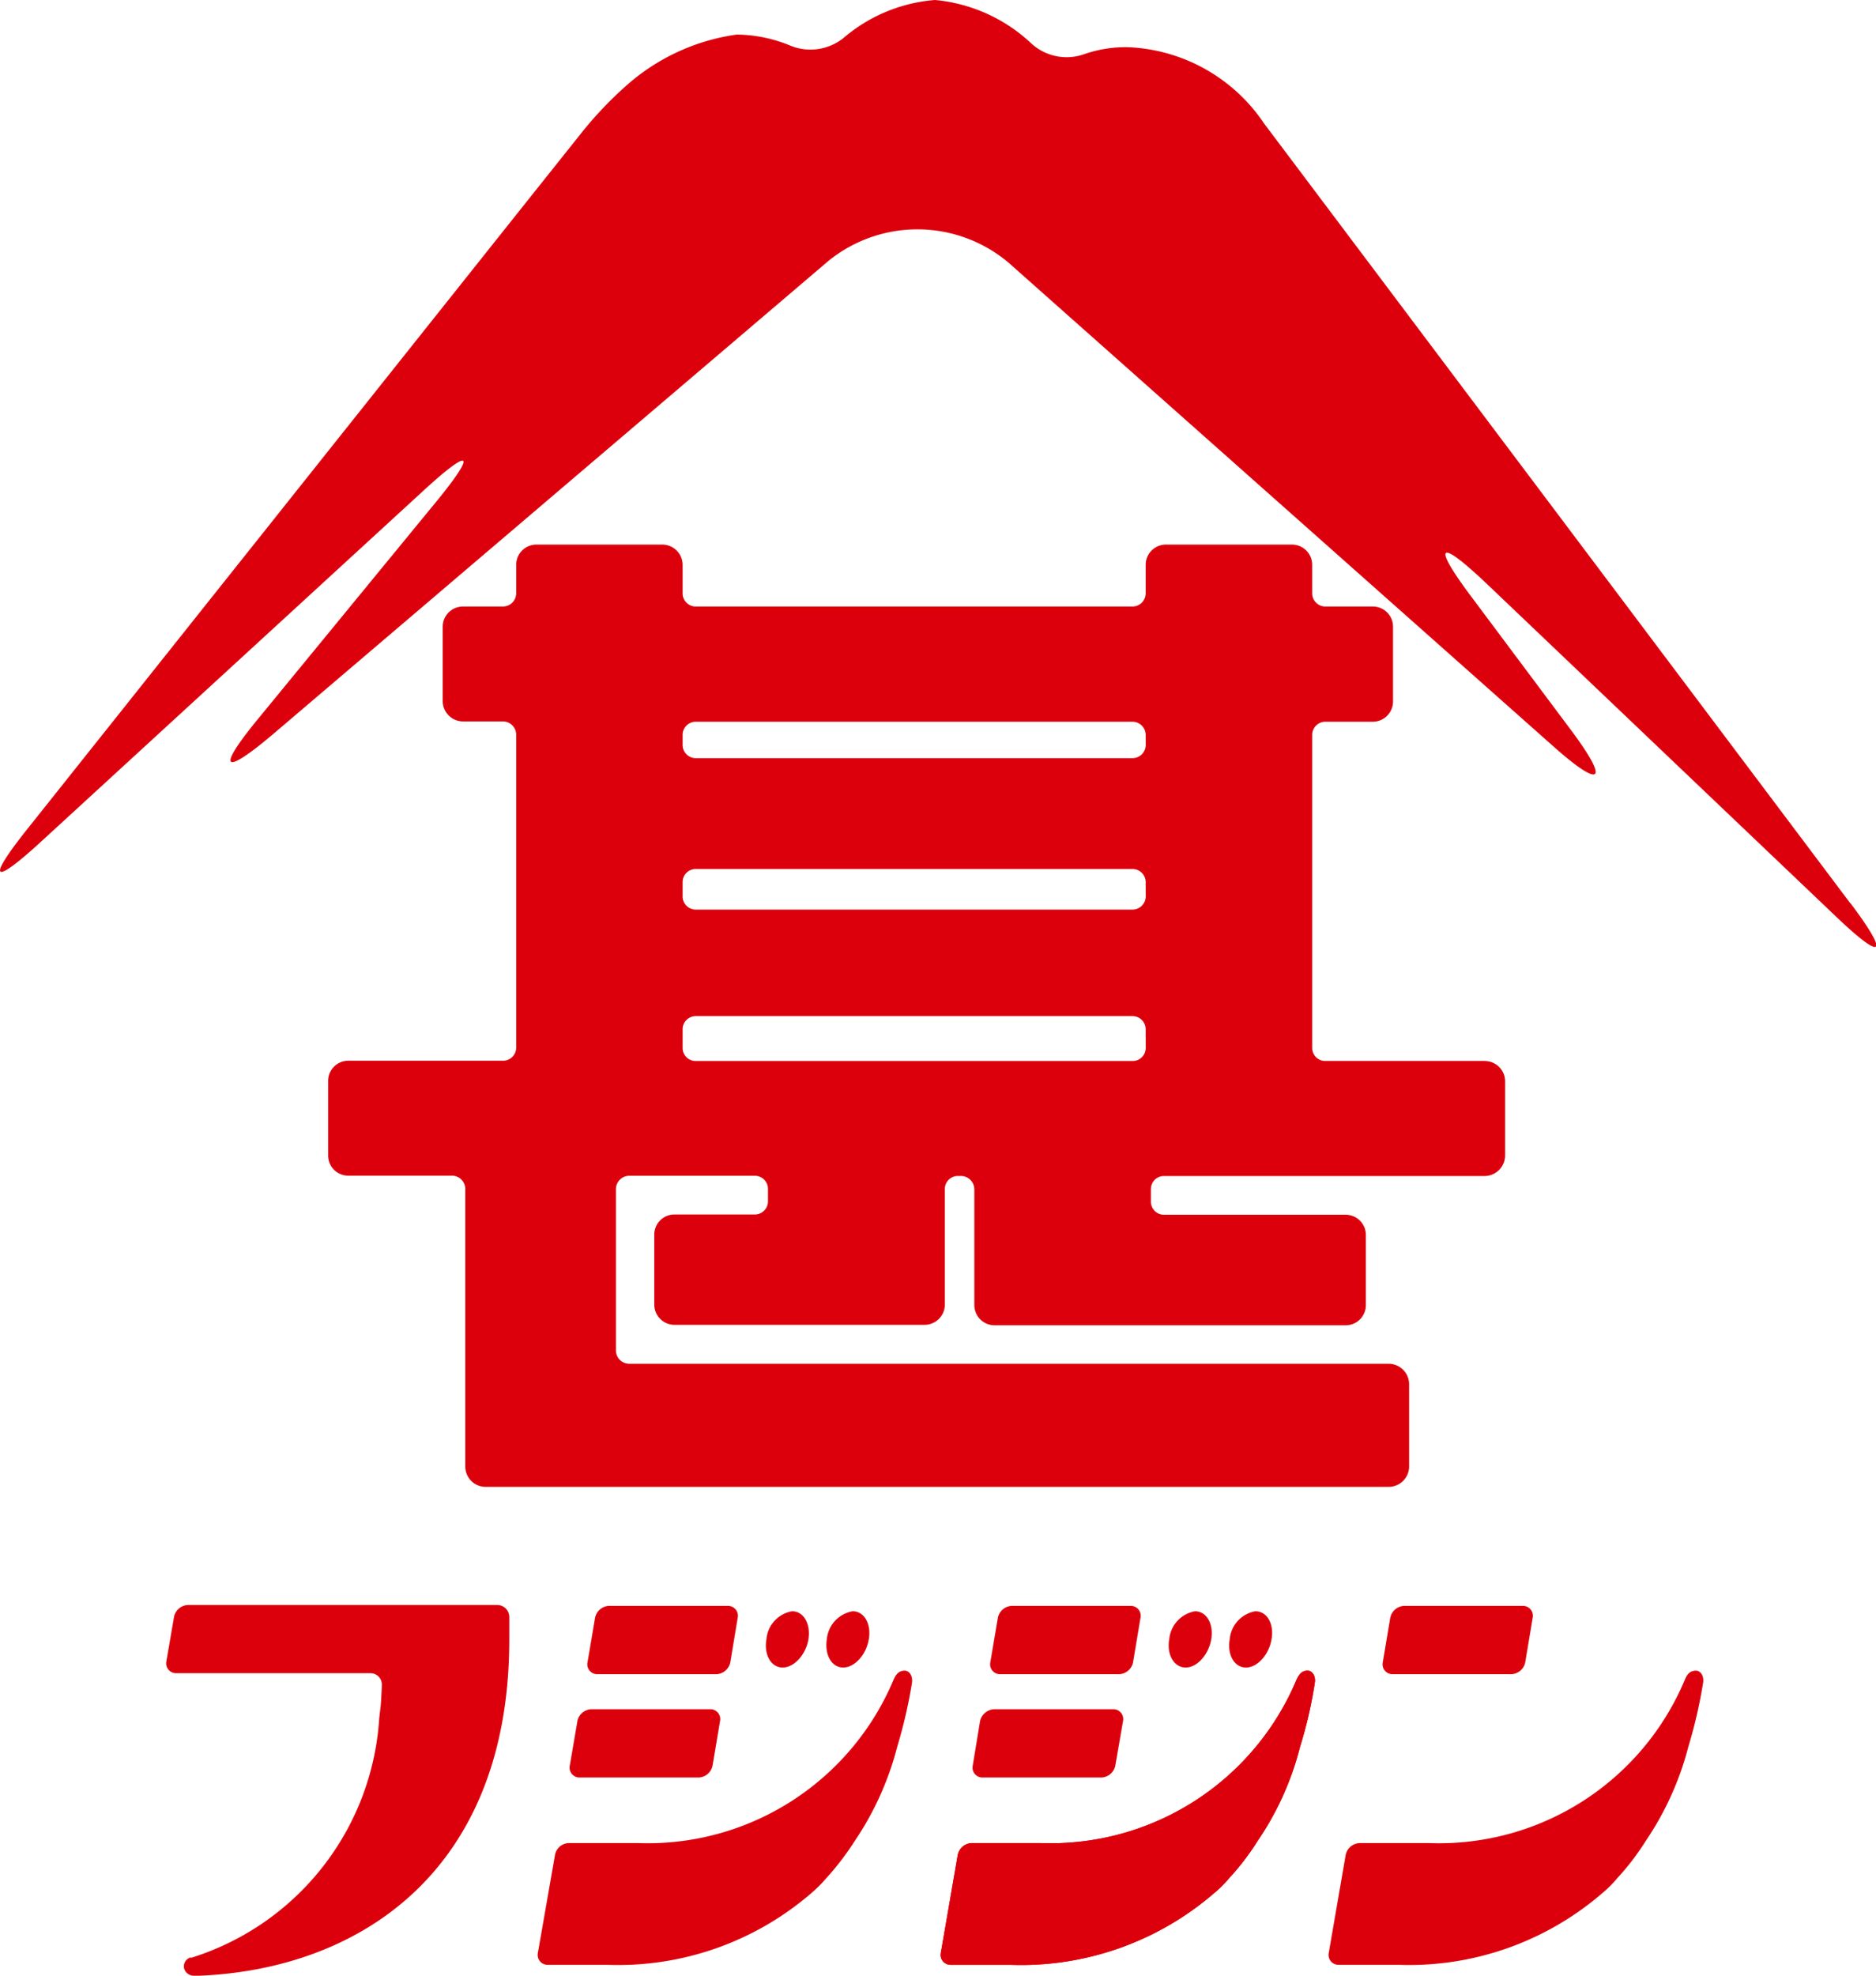
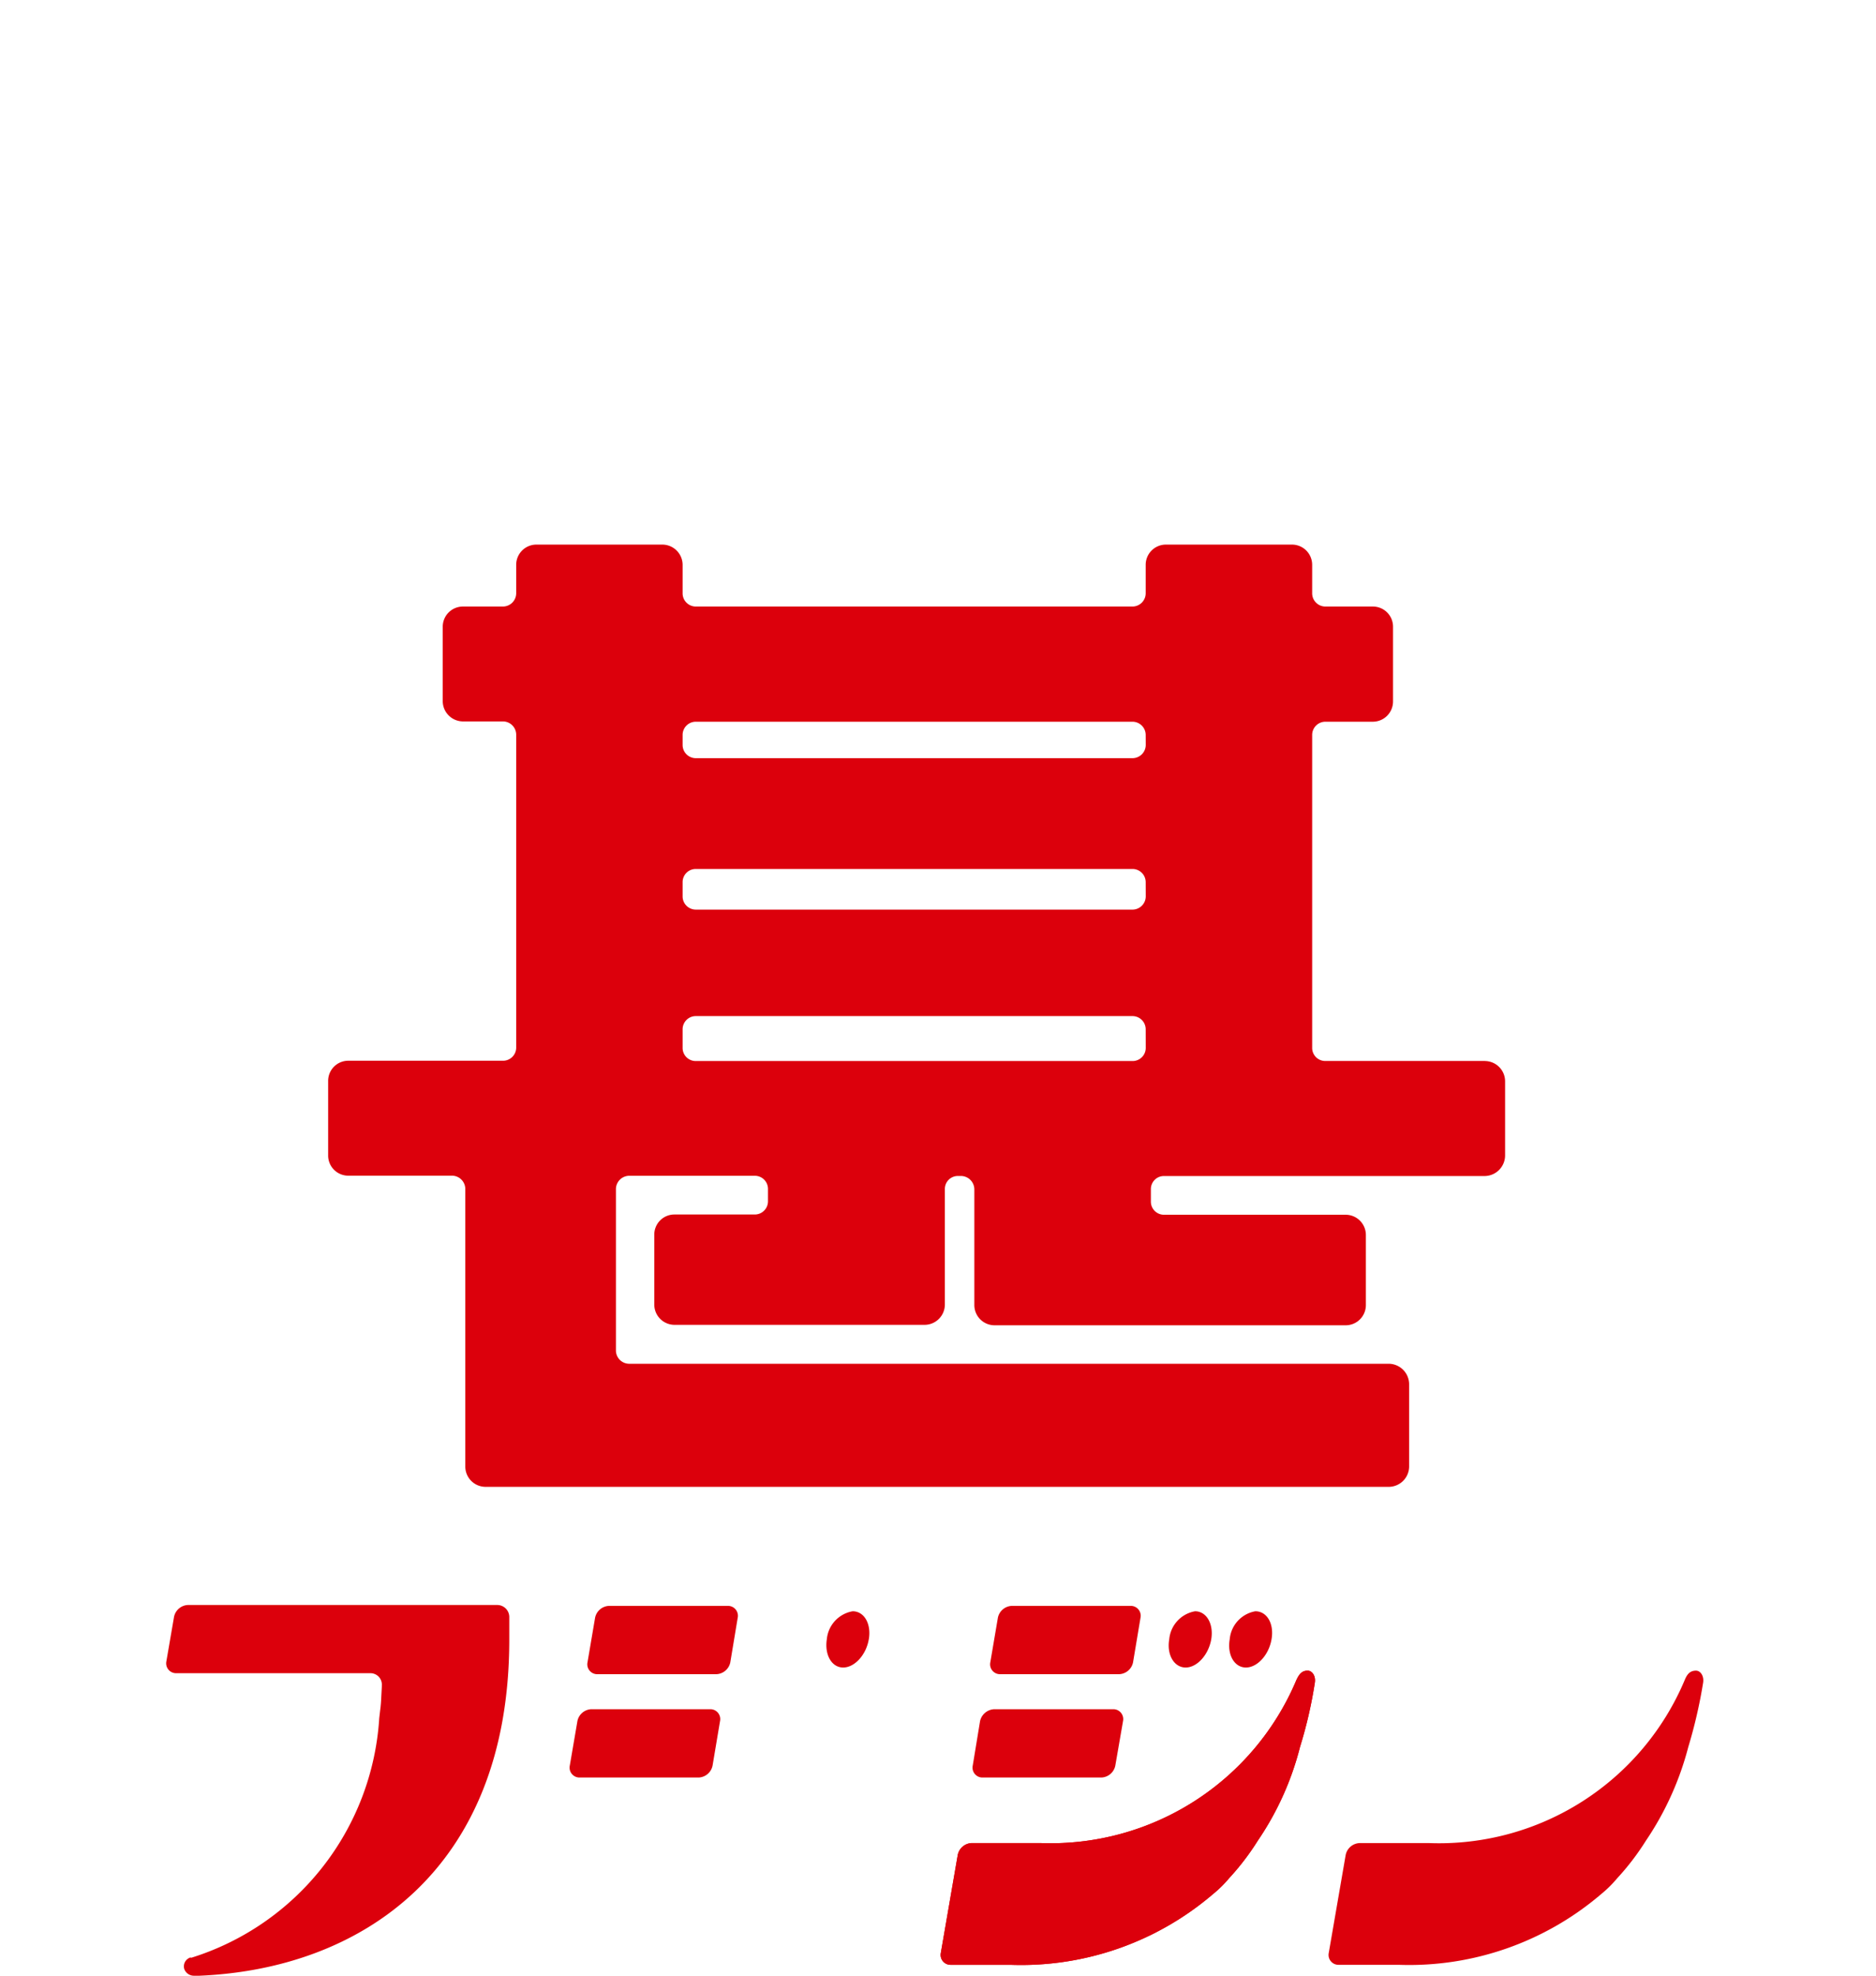
<svg xmlns="http://www.w3.org/2000/svg" width="38" height="40">
  <defs>
    <clipPath id="a">
      <path data-name="長方形 2" fill="none" d="M0 0h38v40H0z" />
    </clipPath>
  </defs>
  <g data-name="グループ 4" clip-path="url(#a)" fill="#dc000c">
    <path data-name="パス 162" d="M14.793 33.656a.3.3 0 01-.285.24h-2.407a.2.2 0 01-.2-.243l.153-.9a.3.3 0 01.282-.24h2.407a.2.2 0 01.2.24z" />
    <path data-name="パス 163" d="M14.434 35.745a.3.3 0 01-.282.243h-2.41a.2.2 0 01-.2-.243l.154-.9a.3.3 0 01.281-.24h2.408a.2.2 0 01.2.24z" />
-     <path data-name="パス 164" d="M30.895 33.656a.3.3 0 01-.285.24h-2.4a.2.2 0 01-.2-.243l.151-.9a.3.3 0 01.285-.24h2.4a.2.2 0 01.2.24z" />
-     <path data-name="パス 165" d="M16.376 33.189c-.055.316-.291.572-.523.572s-.383-.256-.328-.572a.628.628 0 01.519-.567c.235 0 .38.255.331.567" />
    <path data-name="パス 166" d="M17.598 33.189c-.052.316-.288.572-.519.572s-.38-.256-.331-.572a.634.634 0 01.523-.567c.235 0 .38.255.328.567" />
    <path data-name="パス 167" d="M19.257 39.78h1.211a5.978 5.978 0 004.1-1.43 2.4 2.4 0 00.33-.325 5.125 5.125 0 00.578-.756 5.979 5.979 0 00.857-1.9 8.986 8.986 0 00.3-1.3c.022-.135-.052-.245-.146-.245-.124 0-.176.082-.228.191a5.4 5.4 0 01-5.177 3.3h-1.4a.3.3 0 00-.282.24l-.343 1.985a.2.2 0 00.2.24" />
-     <path data-name="パス 168" d="M11.099 39.78h1.21a5.986 5.986 0 004.1-1.43 2.827 2.827 0 00.329-.325 5.633 5.633 0 00.578-.756 6.121 6.121 0 00.857-1.9 9.99 9.99 0 00.3-1.3c.019-.135-.052-.245-.148-.245-.124 0-.18.082-.228.191a5.4 5.4 0 01-5.173 3.3h-1.4a.294.294 0 00-.282.24l-.347 1.985a.2.2 0 00.2.24" />
    <path data-name="パス 169" d="M27.118 39.78h1.213a5.987 5.987 0 004.1-1.43 2.4 2.4 0 00.329-.325 5.127 5.127 0 00.578-.756 6.136 6.136 0 00.86-1.9 9.916 9.916 0 00.3-1.3c.022-.135-.052-.245-.145-.245-.127 0-.183.082-.228.191a5.4 5.4 0 01-5.18 3.3h-1.4a.3.3 0 00-.287.24l-.343 1.985a.2.2 0 00.2.24" />
    <path data-name="パス 170" d="M3.866 39.629a.188.188 0 00-.133.237.207.207 0 00.192.135h.111c3.249-.134 6.28-2.116 6.28-6.808v-.455a.244.244 0 00-.244-.243H3.807a.3.3 0 00-.282.241l-.155.9a.2.2 0 00.2.24h3.936a.23.23 0 01.228.249v.024l-.014.266c0 .009-.006.117-.019.207l-.019.163a5.439 5.439 0 01-3.817 4.855" />
    <path data-name="パス 171" d="M22.951 33.656a.3.3 0 01-.285.24H20.26a.2.2 0 01-.2-.243l.153-.9a.3.3 0 01.282-.24h2.407a.2.2 0 01.2.24z" />
    <path data-name="パス 172" d="M22.592 35.745a.3.3 0 01-.282.243h-2.406a.2.2 0 01-.2-.243l.148-.9a.308.308 0 01.288-.24h2.408a.2.2 0 01.2.24z" />
    <path data-name="パス 173" d="M24.535 33.189c-.055.316-.288.572-.519.572s-.387-.256-.332-.572a.634.634 0 01.523-.567c.231 0 .38.255.328.567" />
    <path data-name="パス 174" d="M25.756 33.189c-.053.316-.288.572-.519.572s-.383-.256-.328-.572a.631.631 0 01.519-.567c.238 0 .383.255.328.567" />
    <path data-name="パス 175" d="M19.257 39.78h1.211a5.978 5.978 0 004.1-1.43 2.4 2.4 0 00.33-.325 5.125 5.125 0 00.578-.756 5.979 5.979 0 00.857-1.9 8.986 8.986 0 00.3-1.3c.022-.135-.052-.245-.146-.245-.124 0-.176.082-.228.191a5.4 5.4 0 01-5.177 3.3h-1.4a.3.3 0 00-.282.24l-.343 1.985a.2.2 0 00.2.24" />
-     <path data-name="パス 176" d="M37.479 18.287L25.605 2.5A3.491 3.491 0 0022.834.955a2.578 2.578 0 00-.879.144A1.061 1.061 0 0120.9.889 3.288 3.288 0 0018.939 0a3.238 3.238 0 00-1.853.769 1.071 1.071 0 01-1.065.16A2.9 2.9 0 0014.923.7a4.247 4.247 0 00-2.21 1.01 7.768 7.768 0 00-.89.924l-1.106 1.387L.551 16.788c-.83 1.04-.706 1.158.271.261l7.753-7.113c.98-.9 1.091-.788.247.239l-3.6 4.386c-.844 1.028-.708 1.163.305.306l11.259-9.589a2.863 2.863 0 013.643.04l11.029 9.787c.99.881 1.155.732.356-.334L29.8 12.077c-.8-1.067-.665-1.188.3-.272l7.09 6.752c.96.916 1.093.794.294-.269" />
    <path data-name="パス 177" d="M30.078 21.481h-3.232a.265.265 0 01-.267-.269v-6.331a.268.268 0 01.267-.269h.965a.41.41 0 00.406-.413v-1.506a.408.408 0 00-.406-.413h-.965a.268.268 0 01-.267-.269v-.575a.409.409 0 00-.405-.41h-2.558a.409.409 0 00-.409.41v.575a.269.269 0 01-.263.269h-8.851a.267.267 0 01-.266-.269v-.575a.412.412 0 00-.409-.41h-2.557a.409.409 0 00-.405.41v.575a.27.27 0 01-.267.269h-.815a.409.409 0 00-.406.413v1.5a.412.412 0 00.406.413h.815a.27.27 0 01.267.269v6.332a.267.267 0 01-.267.269H7.053a.407.407 0 00-.406.411v1.506a.407.407 0 00.406.41h2.112a.271.271 0 01.26.27v5.62a.411.411 0 00.409.41h18.3a.414.414 0 00.409-.41v-1.669a.416.416 0 00-.409-.413H12.742a.27.27 0 01-.266-.269v-3.267a.272.272 0 01.266-.27h2.548a.266.266 0 01.266.266v.249a.267.267 0 01-.266.269h-1.632a.407.407 0 00-.405.41v1.414a.411.411 0 00.408.41h5.07a.412.412 0 00.408-.41v-2.338a.263.263 0 01.267-.266h.064a.273.273 0 01.266.27v2.343a.41.41 0 00.408.41h7.117a.409.409 0 00.406-.41v-1.418a.41.41 0 00-.406-.41h-3.689a.265.265 0 01-.26-.269v-.249a.264.264 0 01.26-.266h6.507a.418.418 0 00.408-.417v-1.5a.411.411 0 00-.408-.411m-6.871-.269a.266.266 0 01-.263.269h-8.852a.265.265 0 01-.266-.269v-.372a.267.267 0 01.266-.269h8.851a.268.268 0 01.263.269zm0-3.066a.269.269 0 01-.263.269h-8.852a.267.267 0 01-.266-.269v-.285a.266.266 0 01.266-.269h8.851a.268.268 0 01.263.269zm0-3.066a.269.269 0 01-.263.269h-8.852a.267.267 0 01-.266-.269v-.2a.267.267 0 01.266-.269h8.851a.269.269 0 01.263.269z" />
  </g>
</svg>